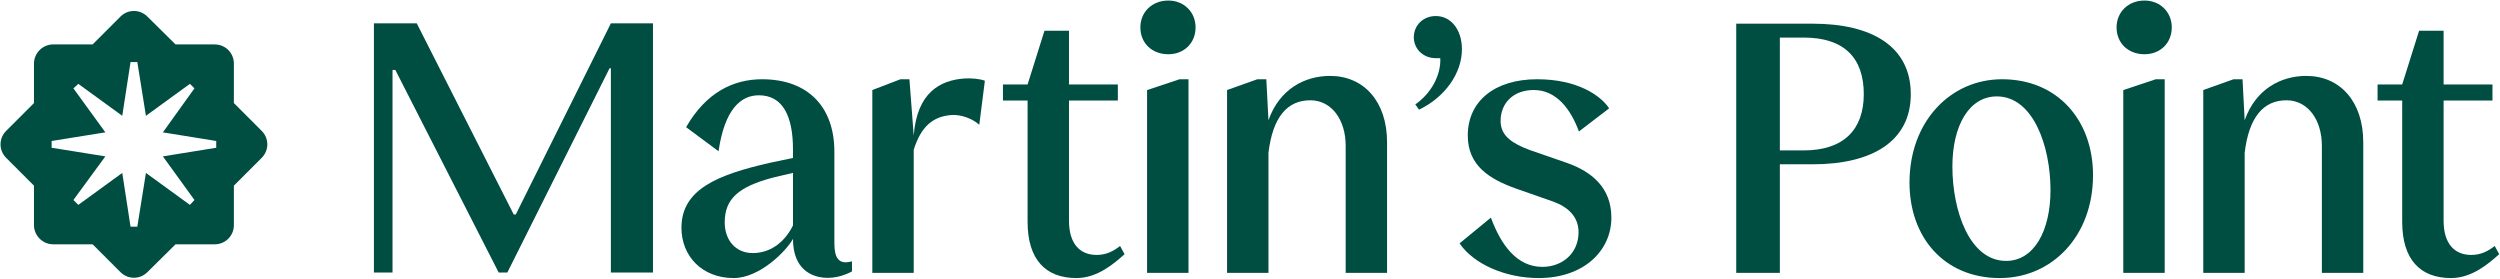
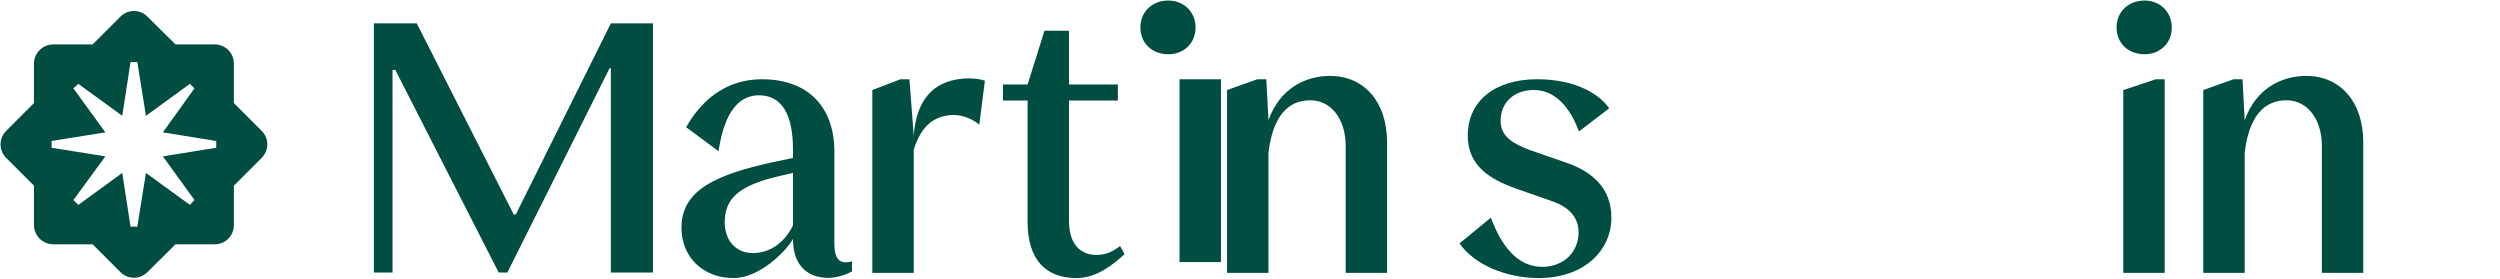
<svg xmlns="http://www.w3.org/2000/svg" id="Layer_1" data-name="Layer 1" version="1.1" viewBox="0 0 4252.829 474.076">
  <defs>
    <style>
      .cls-1 {
        fill: #004e42;
        stroke-width: 0px;
      }
    </style>
  </defs>
  <g>
-     <path class="cls-1" d="M3083.598,40.285h-130.053v423.859h74.217v-184.65h55.836c101.534,0,166.889-39.352,166.889-119.295,0-80.6-65.355-119.915-166.889-119.915ZM3068.39,255.862h-40.628V63.918h40.628c69.148,0,102.154,34.871,102.154,96.282,0,60.323-34.282,95.662-102.154,95.662Z" />
-     <path class="cls-1" d="M3248.318,310.576c0-104.059,69.798-175.762,157.358-175.762,95.178,0,154.826,70.433,154.826,163.072,0,104.701-70.433,175.127-158.635,175.127-94.543,0-153.549-69.163-153.549-162.437ZM3412.659,443.832c46.951,0,75.505-50.132,75.505-120.565,0-74.235-29.189-159.263-91.369-159.263-46.958,0-75.512,49.497-75.512,119.288,0,75.512,29.189,160.54,91.376,160.54Z" />
    <path class="cls-1" d="M1640.501,133.536c-41.412,2.924-80.568,24.038-86.148,97.084l-7.294-95.808h-15.245l-47.886,18.345v310.983h70.424v-209.413c12.875-41.107,33.988-56.462,63.318-59.009,16.435-1.427,36.142,5.726,48.214,16.521l9.519-74.874c-7.622-3.173-22.845-4.681-34.902-3.83Z" />
    <path class="cls-1" d="M1706.158,143.703h41.896l28.734-91.376h41.699v91.376h83.123v27.284h-83.123v204.316c0,40.609,19.673,58.371,46.958,58.371,16.492,0,28.554-6.341,39.974-15.229l7.611,13.96c-17.134,15.229-45.688,40.609-81.853,40.609-52.664,0-83.123-31.721-83.123-95.813v-206.213h-41.896v-27.284Z" />
-     <path class="cls-1" d="M4044.551,143.703h41.896l28.734-91.376h41.699v91.376h83.123v27.284h-83.123v204.316c0,40.609,19.673,58.371,46.958,58.371,16.492,0,28.554-6.341,39.974-15.229l7.611,13.96c-17.134,15.229-45.688,40.609-81.853,40.609-52.664,0-83.123-31.721-83.123-95.813v-206.213h-41.896v-27.284Z" />
-     <path class="cls-1" d="M1987.511.925c-27.936,0-47.594,19.694-47.594,45.697,0,26.66,19.658,45.661,47.594,45.661,26.66,0,46.317-19.001,46.317-45.661,0-26.003-19.658-45.697-46.317-45.697ZM2006.548,134.807l-55.216,18.381v310.947h70.461V134.807h-15.245Z" />
+     <path class="cls-1" d="M1987.511.925c-27.936,0-47.594,19.694-47.594,45.697,0,26.66,19.658,45.661,47.594,45.661,26.66,0,46.317-19.001,46.317-45.661,0-26.003-19.658-45.697-46.317-45.697ZM2006.548,134.807v310.947h70.461V134.807h-15.245Z" />
    <path class="cls-1" d="M2262.505,129.134c-42.107,0-85.783,21.669-104.67,75.478l-3.647-69.804h-15.245l-51.533,18.345v310.983h70.424v-204.161c7.217-60.653,31.918-89.618,71.554-89.366,36.467.232,59.775,34.004,59.775,77.148v216.379h70.424v-222.105c0-69.148-39.315-112.896-97.084-112.896Z" />
    <path class="cls-1" d="M3648.157.925c-27.936,0-47.594,19.694-47.594,45.697,0,26.66,19.658,45.661,47.594,45.661,26.66,0,46.317-19.001,46.317-45.661,0-26.003-19.658-45.697-46.317-45.697ZM3667.195,134.807l-55.216,18.381v310.947h70.461V134.807h-15.245Z" />
    <path class="cls-1" d="M3923.151,129.134c-42.107,0-85.783,21.669-104.67,75.478l-3.647-69.804h-15.245l-51.533,18.345v310.983h70.424v-204.161c7.217-60.653,31.918-89.618,71.554-89.366,36.467.232,59.775,34.004,59.775,77.148v216.379h70.424v-222.105c0-69.148-39.315-112.896-97.084-112.896Z" />
    <path class="cls-1" d="M2482.911,414.008l53.299-43.784c17.134,46.323,44.017,83.746,87.567,83.746,33.626,0,61.545-22.684,61.545-59.001,0-26.657-18.404-43.149-43.149-52.029l-63.45-22.206c-44.418-15.864-81.853-38.712-81.853-90.107,0-59.006,46.323-95.813,118.019-95.813,67.894,0,107.868,27.284,122.463,49.497l-51.395,39.34c-13.96-38.07-38.451-70.531-76.774-70.531-34.903,0-56.474,22.322-56.474,52.762,0,26.65,22.206,38.705,48.22,48.855l64.092,22.213c43.776,15.229,76.14,43.149,76.14,93.274,0,56.474-46.958,102.789-123.732,102.789-55.204,0-109.773-22.84-134.518-59.006Z" />
-     <path class="cls-1" d="M2407.62,177.649c27.284-19.039,43.784-50.132,42.514-78.686h-7.618c-21.571,0-37.435-15.857-37.435-35.53,0-20.301,15.864-36.165,37.435-36.165,26.015,0,44.418,23.475,44.418,56.474,0,41.237-29.189,81.853-72.973,102.789l-6.341-8.881Z" />
    <path class="cls-1" d="M1419.389,257.912v155.317c0,24.447,6.368,37.913,29.943,31.307v17.135s-18.611,11.005-40.849,11.005c-28.546,0-59.52-15.186-59.52-66.287-11.08,20.293-56.474,66.624-100.892,66.624-53.299,0-88.829-36.8-88.829-85.655,0-65.362,61.545-90.107,150.375-110.408l39.347-8.253v-14.587c0-57.108-17.641-92.011-58.061-92.011-30.32,0-58.061,23.051-68.582,95.212l-55.145-40.947c33.604-58.805,80.12-81.55,129.116-81.55,79.321,0,123.097,48.228,123.097,123.097ZM1280.435,430.499c28.547,0,53.299-16.492,68.529-46.951v-89.464l-32.363,7.611c-61.552,15.864-83.758,37.435-83.758,76.774,0,29.824,18.404,52.029,47.593,52.029Z" />
    <path class="cls-1" d="M636.084,39.744h72.882l164.942,325.089h3.515l161.747-325.089h71.603v423.862h-71.603V116.141h-2.238l-173.892,347.465h-14.704l-175.81-344.588h-4.795v344.588h-31.646V39.744Z" />
  </g>
  <path class="cls-1" d="M445.206,222.672l-47.347-47.329v-67.213c0-17.797-14.25-32.562-32.582-32.562h-66.684l-47.856-47.352c-12.726-12.728-33.084-12.728-45.811,0l-47.346,47.352h-67.195c-17.823,0-32.588,14.765-32.588,32.562v67.213l-47.339,47.329c-12.728,12.725-12.728,33.109,0,45.836l47.339,47.327v67.211c0,17.799,14.765,32.564,32.588,32.564h67.195l47.346,47.352c12.728,12.725,33.085,12.725,45.811,0l47.856-47.352h66.684c18.332,0,32.582-14.765,32.582-32.564v-67.211l47.347-47.327c12.726-12.728,12.726-33.111,0-45.836ZM367.839,251.352l-90.76,14.666,53.697,74.198-7.733,8.314-74.784-54.352-14.665,91.416h-11.527l-14.081-91.416-74.782,54.352-8.318-8.314,54.354-74.198-91.417-14.666v-11.527l91.417-14.666-54.354-74.857,8.318-7.658,74.782,54.354,14.081-91.419h11.527l14.665,91.419,74.784-54.354,7.733,7.658-53.697,74.857,90.76,14.666v11.527Z" />
</svg>